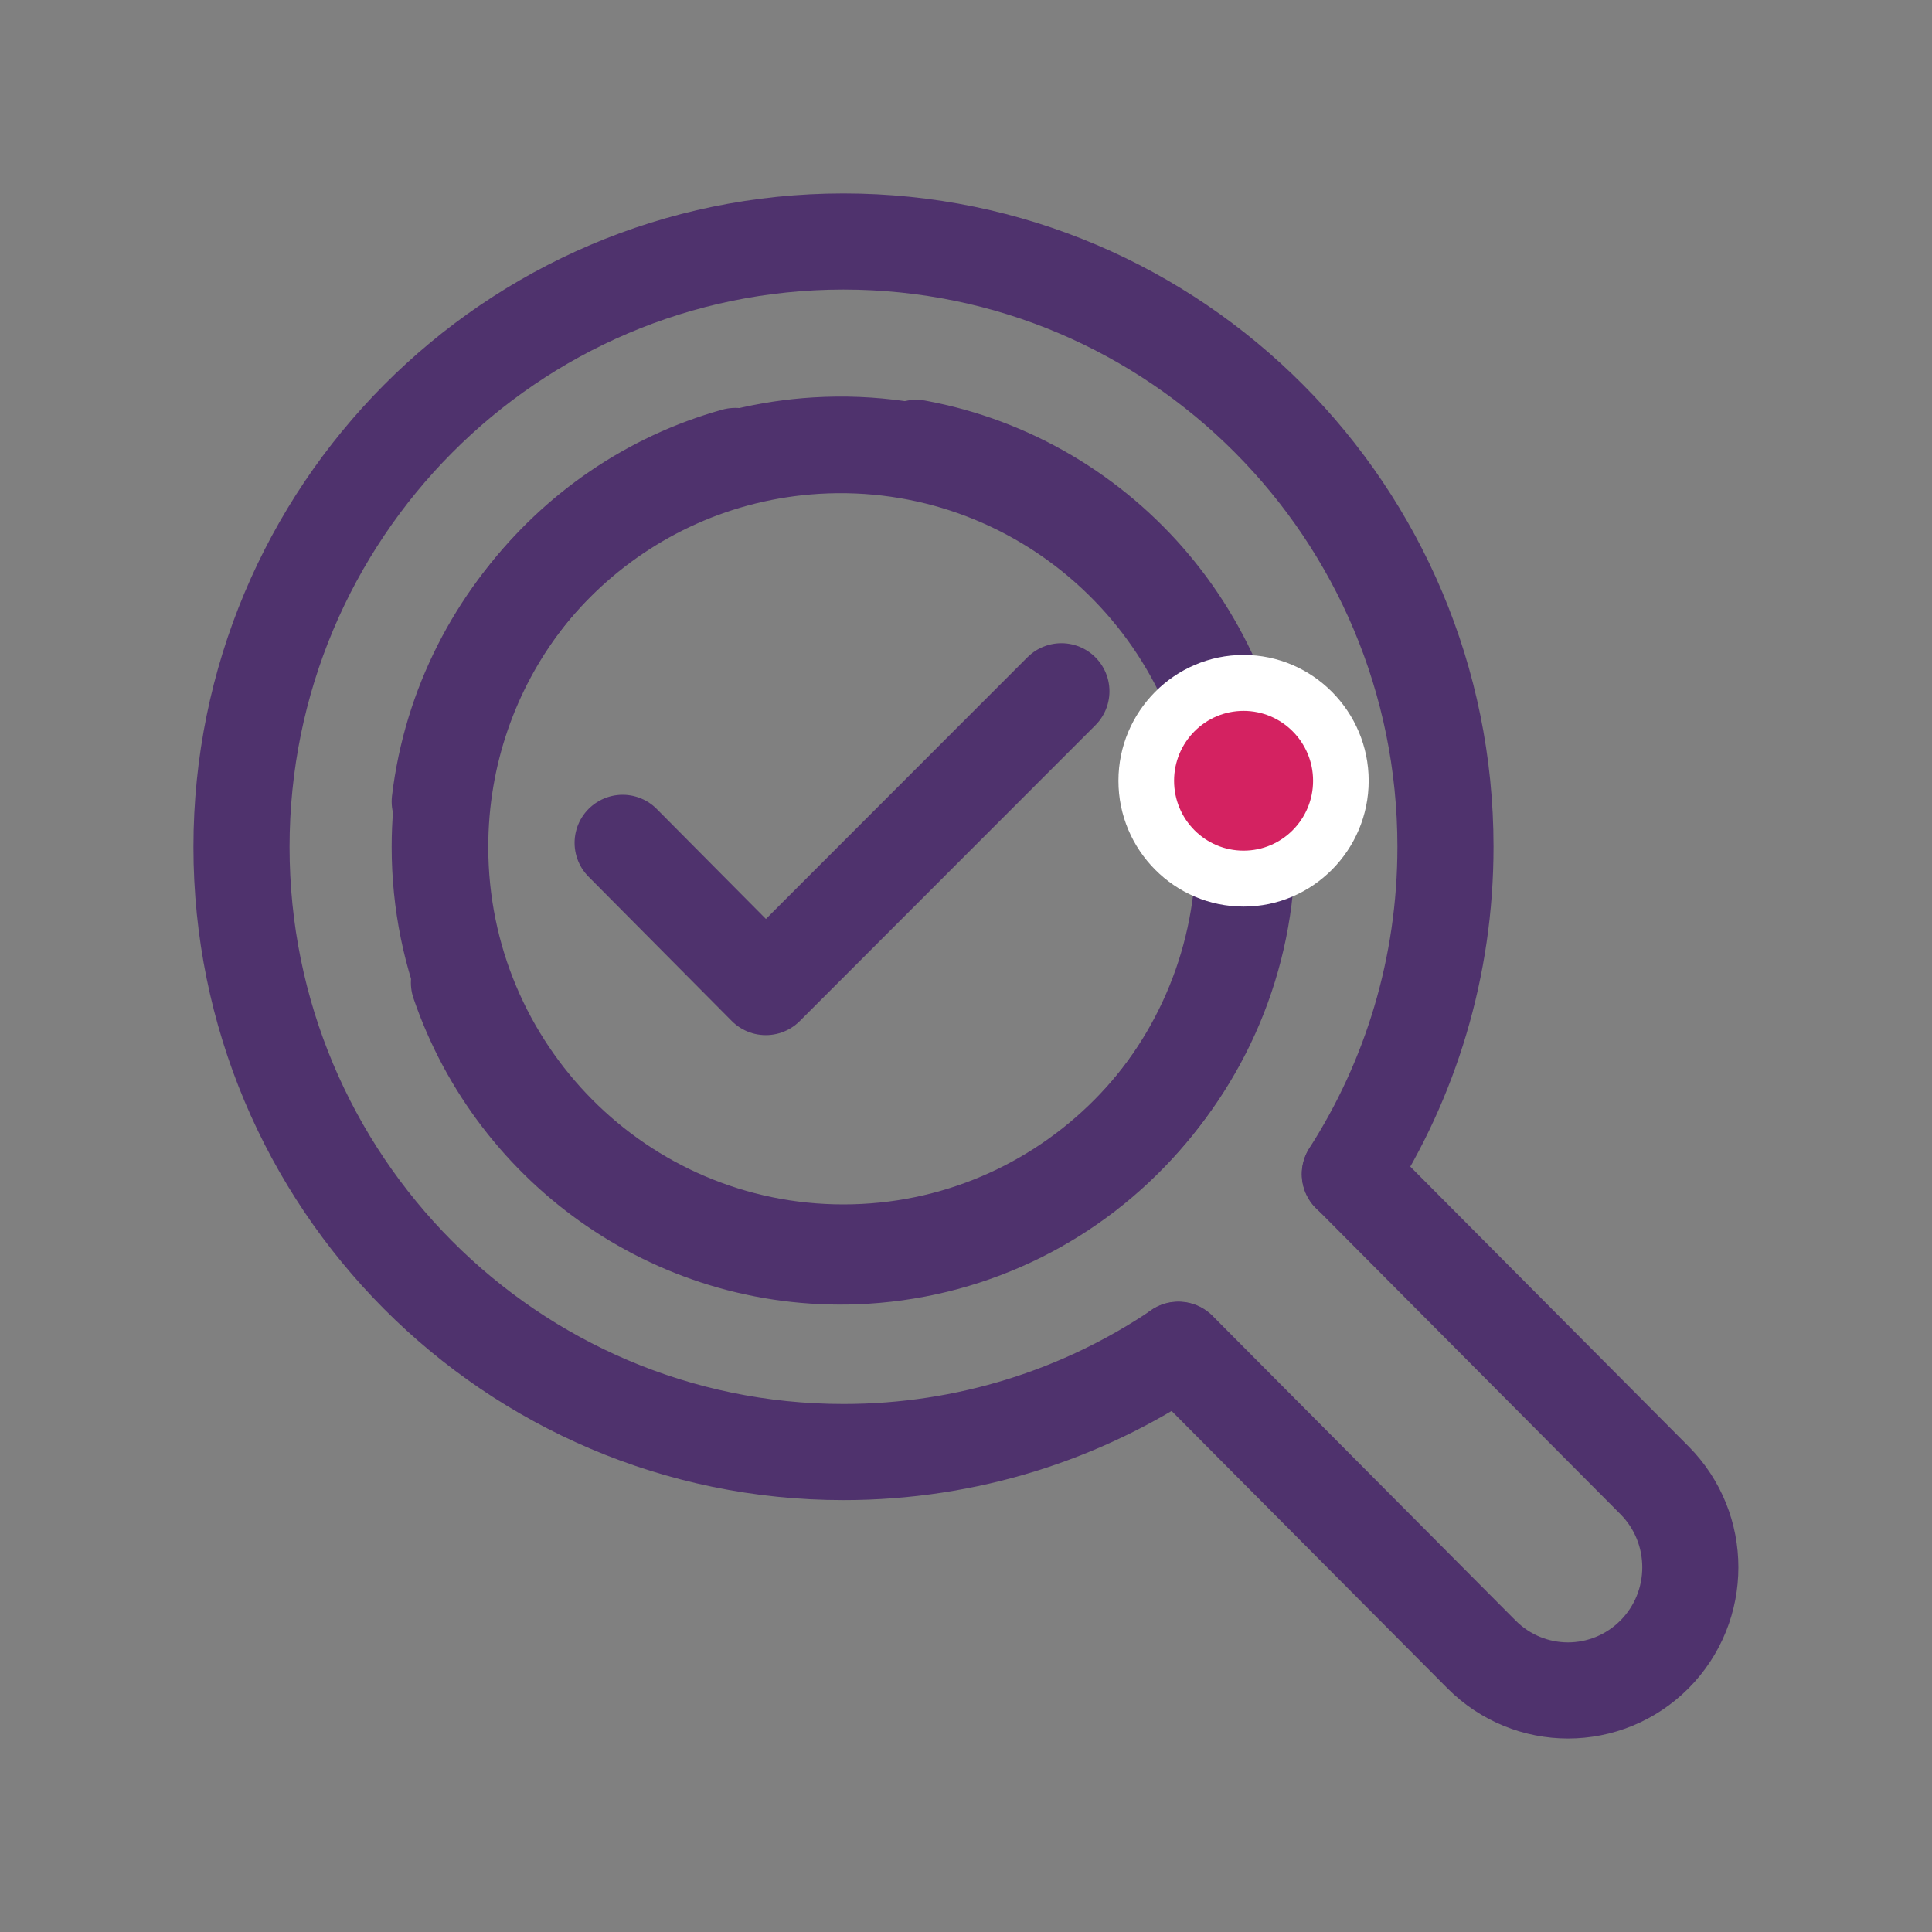
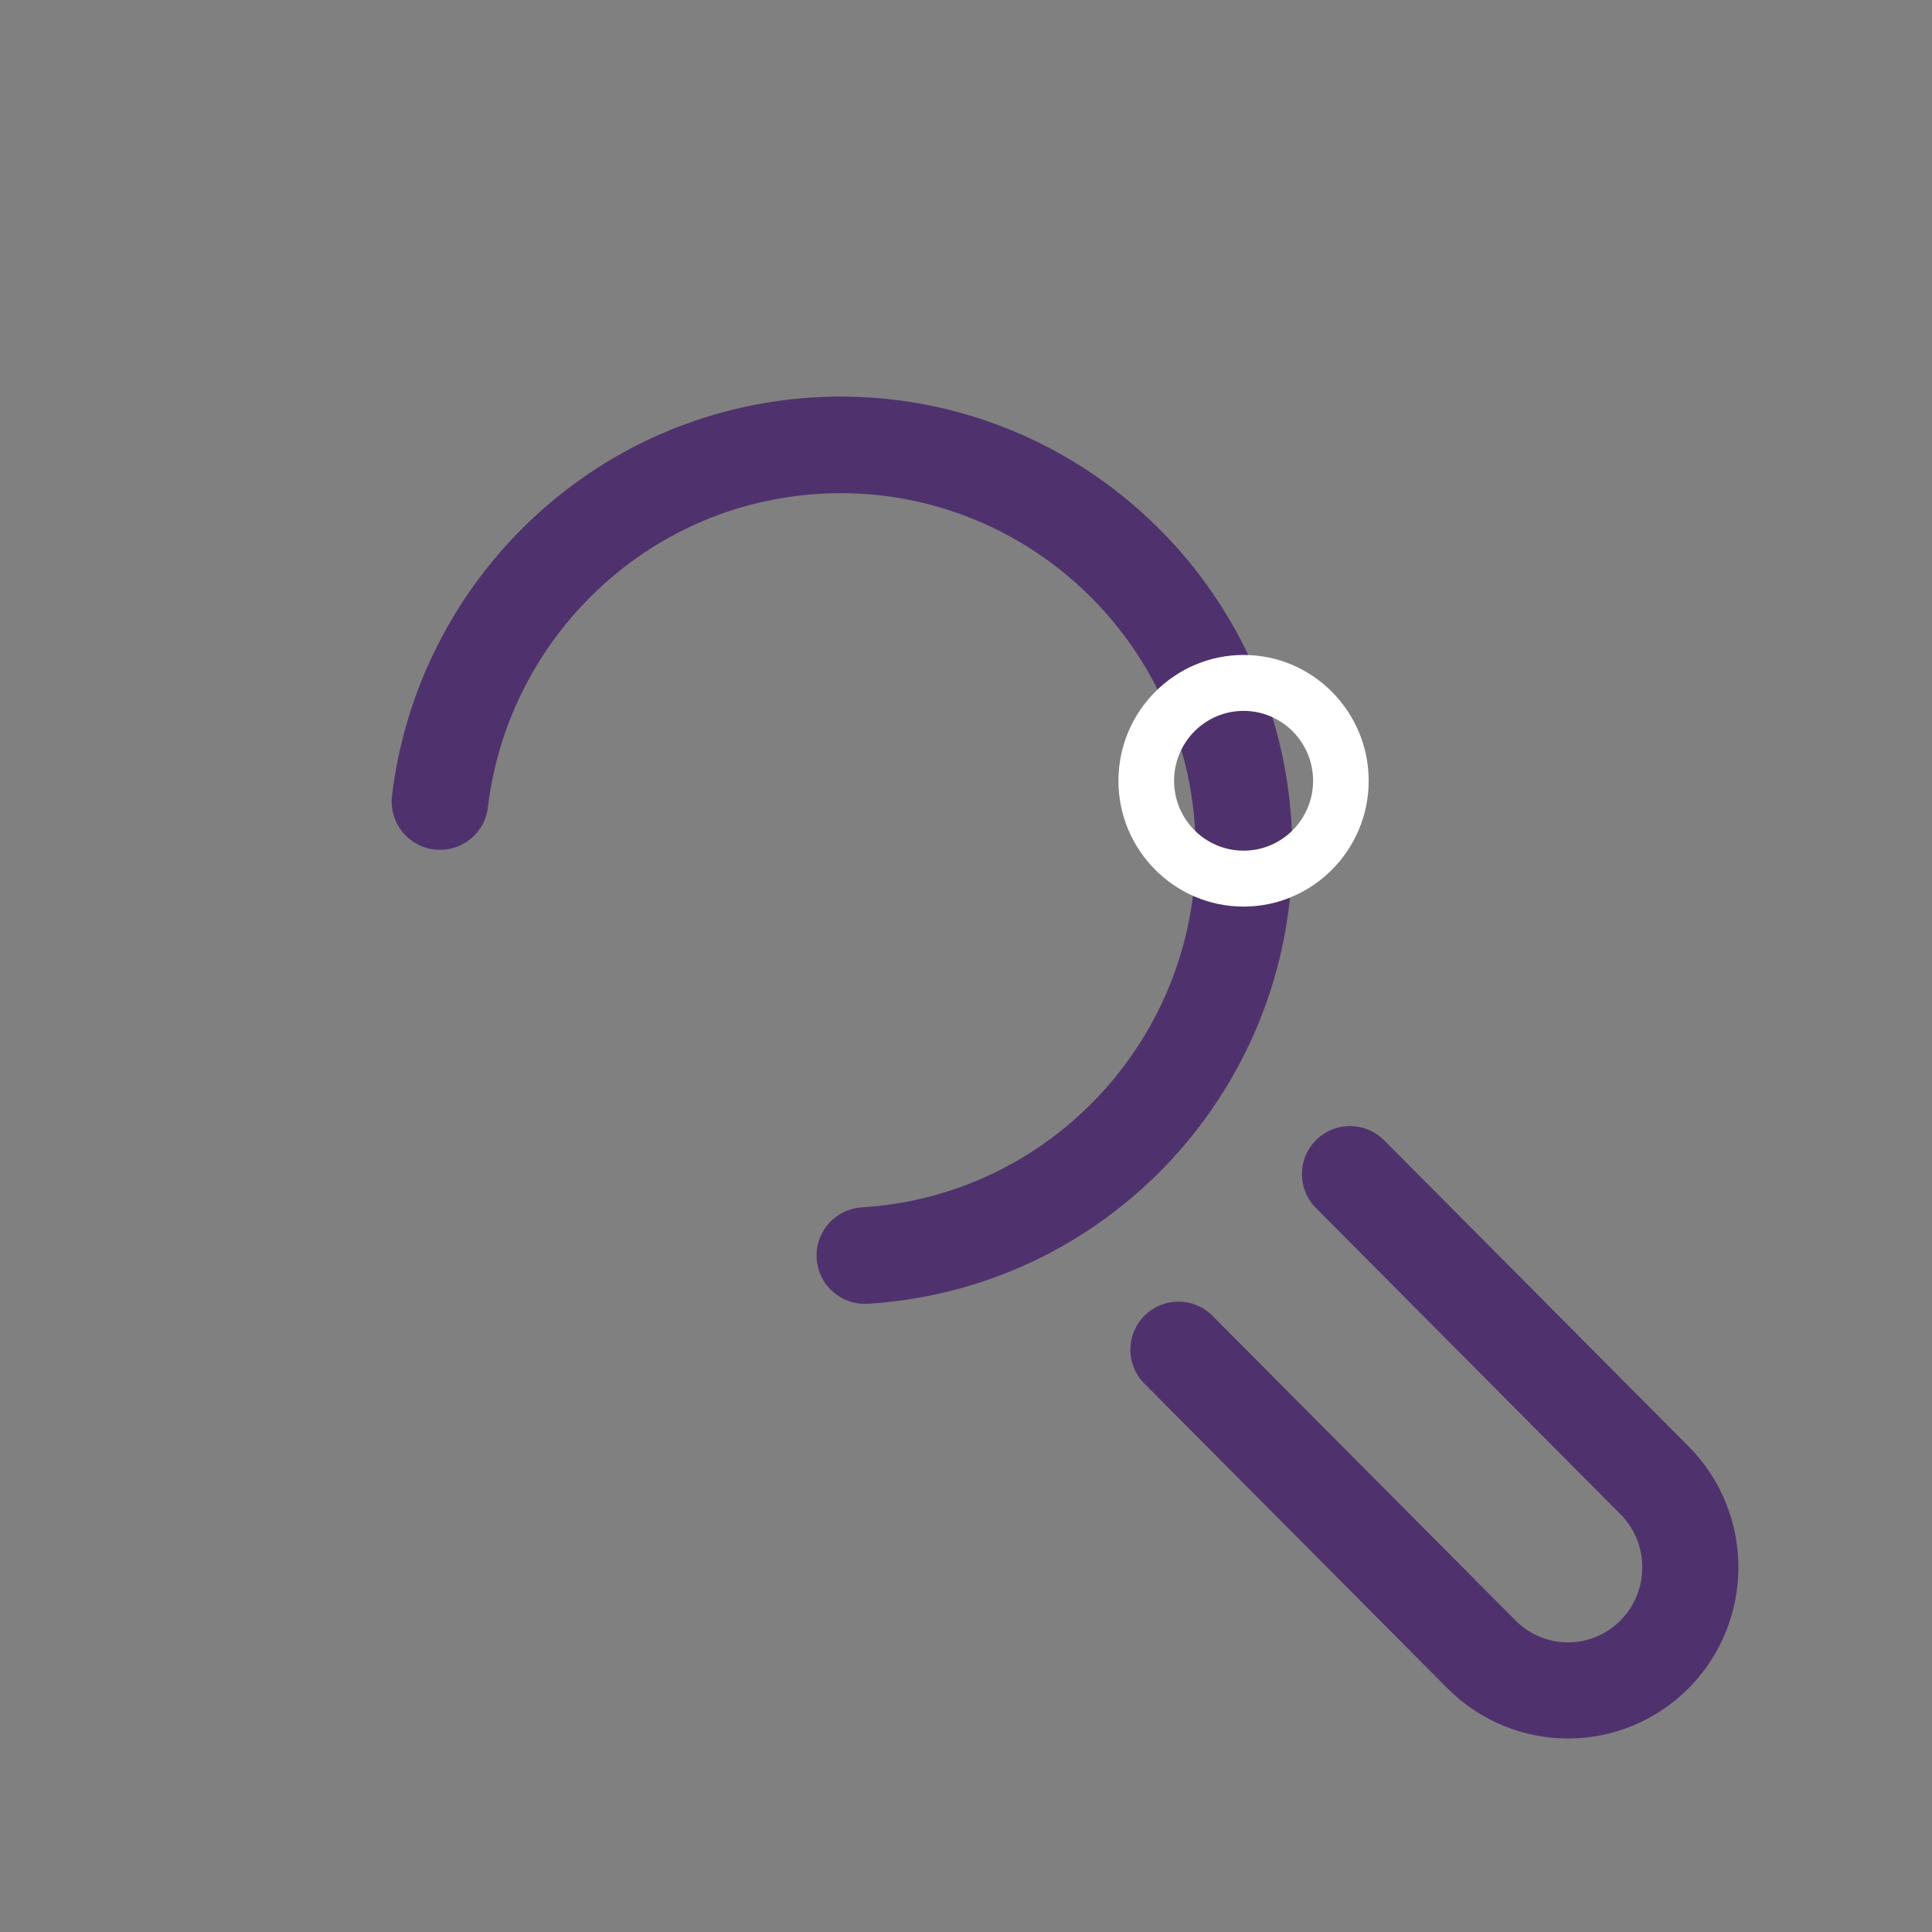
<svg xmlns="http://www.w3.org/2000/svg" width="40" height="40" viewBox="0 0 40 40" fill="none">
  <rect x="0" y="0" width="40" height="40" fill="#808080" stroke="none" />
  <g id="Icon 3">
    <g id="Layer 1">
      <g id="Group">
-         <path id="Vector" d="M24.394 27.95C22.414 29.287 20.025 30.063 17.463 30.063C10.584 30.063 5 24.454 5 17.537C5 10.62 10.584 5 17.463 5C24.343 5 29.927 10.609 29.927 17.531C29.927 20.026 29.201 22.353 27.946 24.309" stroke="#4F326D" stroke-width="1.99" stroke-miterlimit="10" stroke-linecap="round" />
-         <path id="Vector_2" d="M18.971 9.277C22.862 9.989 25.815 13.416 25.815 17.537C25.815 22.173 22.073 25.936 17.462 25.936C12.851 25.936 9.109 22.173 9.109 17.537C9.109 13.682 11.694 10.429 15.223 9.445" stroke="#4F326D" stroke-width="2" stroke-miterlimit="10" stroke-linecap="round" />
-         <path id="Vector_3" d="M9.109 16.595C9.581 12.647 12.811 9.475 16.898 9.226C21.504 8.948 25.458 12.473 25.741 17.104C26.023 21.735 22.511 25.711 17.906 25.995C14.077 26.226 10.693 23.824 9.507 20.345" stroke="#4F326D" stroke-width="2" stroke-miterlimit="10" stroke-linecap="round" />
-         <path id="Vector_4" d="M12.891 17.45L15.855 20.436L21.975 14.312" stroke="#4F326D" stroke-width="1.99" stroke-linecap="round" stroke-linejoin="round" />
+         <path id="Vector_3" d="M9.109 16.595C9.581 12.647 12.811 9.475 16.898 9.226C21.504 8.948 25.458 12.473 25.741 17.104C26.023 21.735 22.511 25.711 17.906 25.995" stroke="#4F326D" stroke-width="2" stroke-miterlimit="10" stroke-linecap="round" />
        <path id="Vector_5" d="M27.95 24.309L34.254 30.647C35.244 31.642 35.244 33.257 34.254 34.253C33.759 34.75 33.108 34.999 32.464 34.999C31.819 34.999 31.168 34.75 30.673 34.253L24.398 27.944" stroke="#4F326D" stroke-width="1.99" stroke-miterlimit="10" stroke-linecap="round" />
        <g id="Group_2">
-           <path id="Vector_6" d="M25.749 18.19C24.638 18.19 23.734 17.282 23.734 16.165C23.734 15.047 24.638 14.139 25.749 14.139C26.86 14.139 27.764 15.047 27.764 16.165C27.764 17.282 26.86 18.19 25.749 18.19Z" fill="#D42261" />
          <path id="Vector_7" d="M25.747 14.718C26.541 14.718 27.186 15.367 27.186 16.165C27.186 16.964 26.541 17.612 25.747 17.612C24.952 17.612 24.308 16.964 24.308 16.165C24.308 15.367 24.952 14.718 25.747 14.718ZM25.747 13.56C24.319 13.56 23.156 14.73 23.156 16.165C23.156 17.601 24.319 18.77 25.747 18.77C27.174 18.77 28.337 17.601 28.337 16.165C28.337 14.73 27.174 13.56 25.747 13.56Z" fill="white" />
        </g>
      </g>
    </g>
  </g>
</svg>